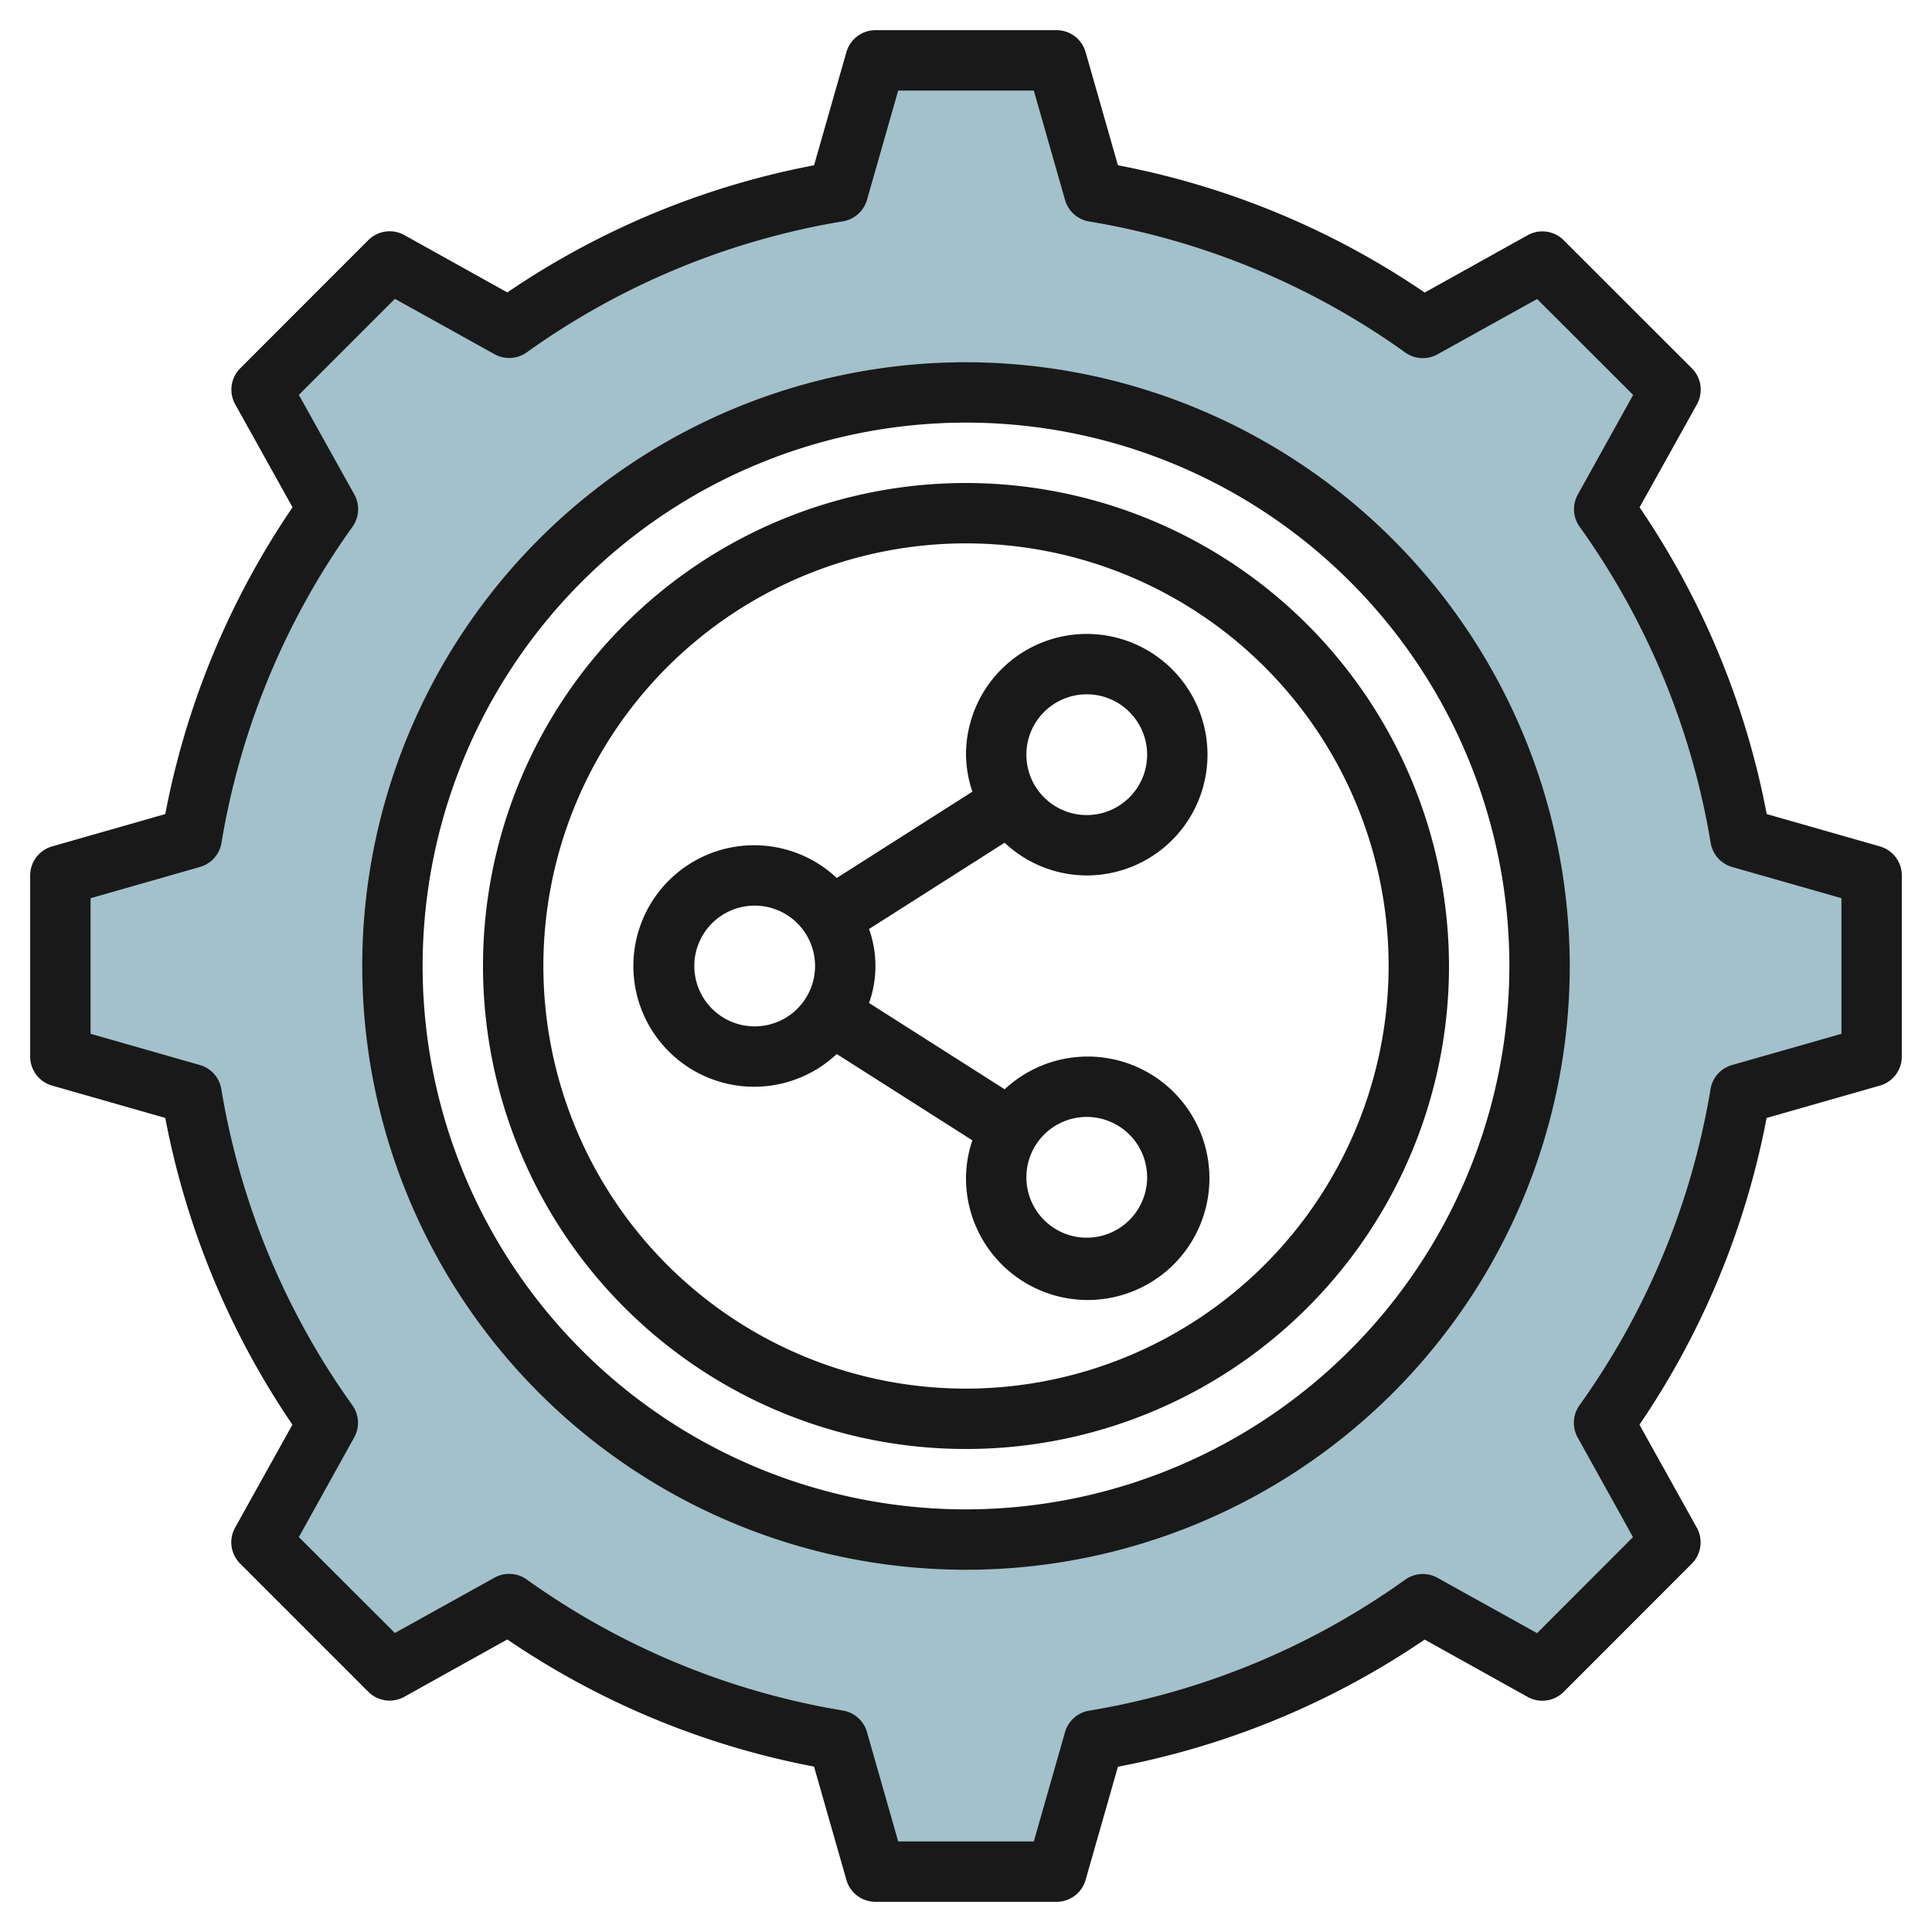
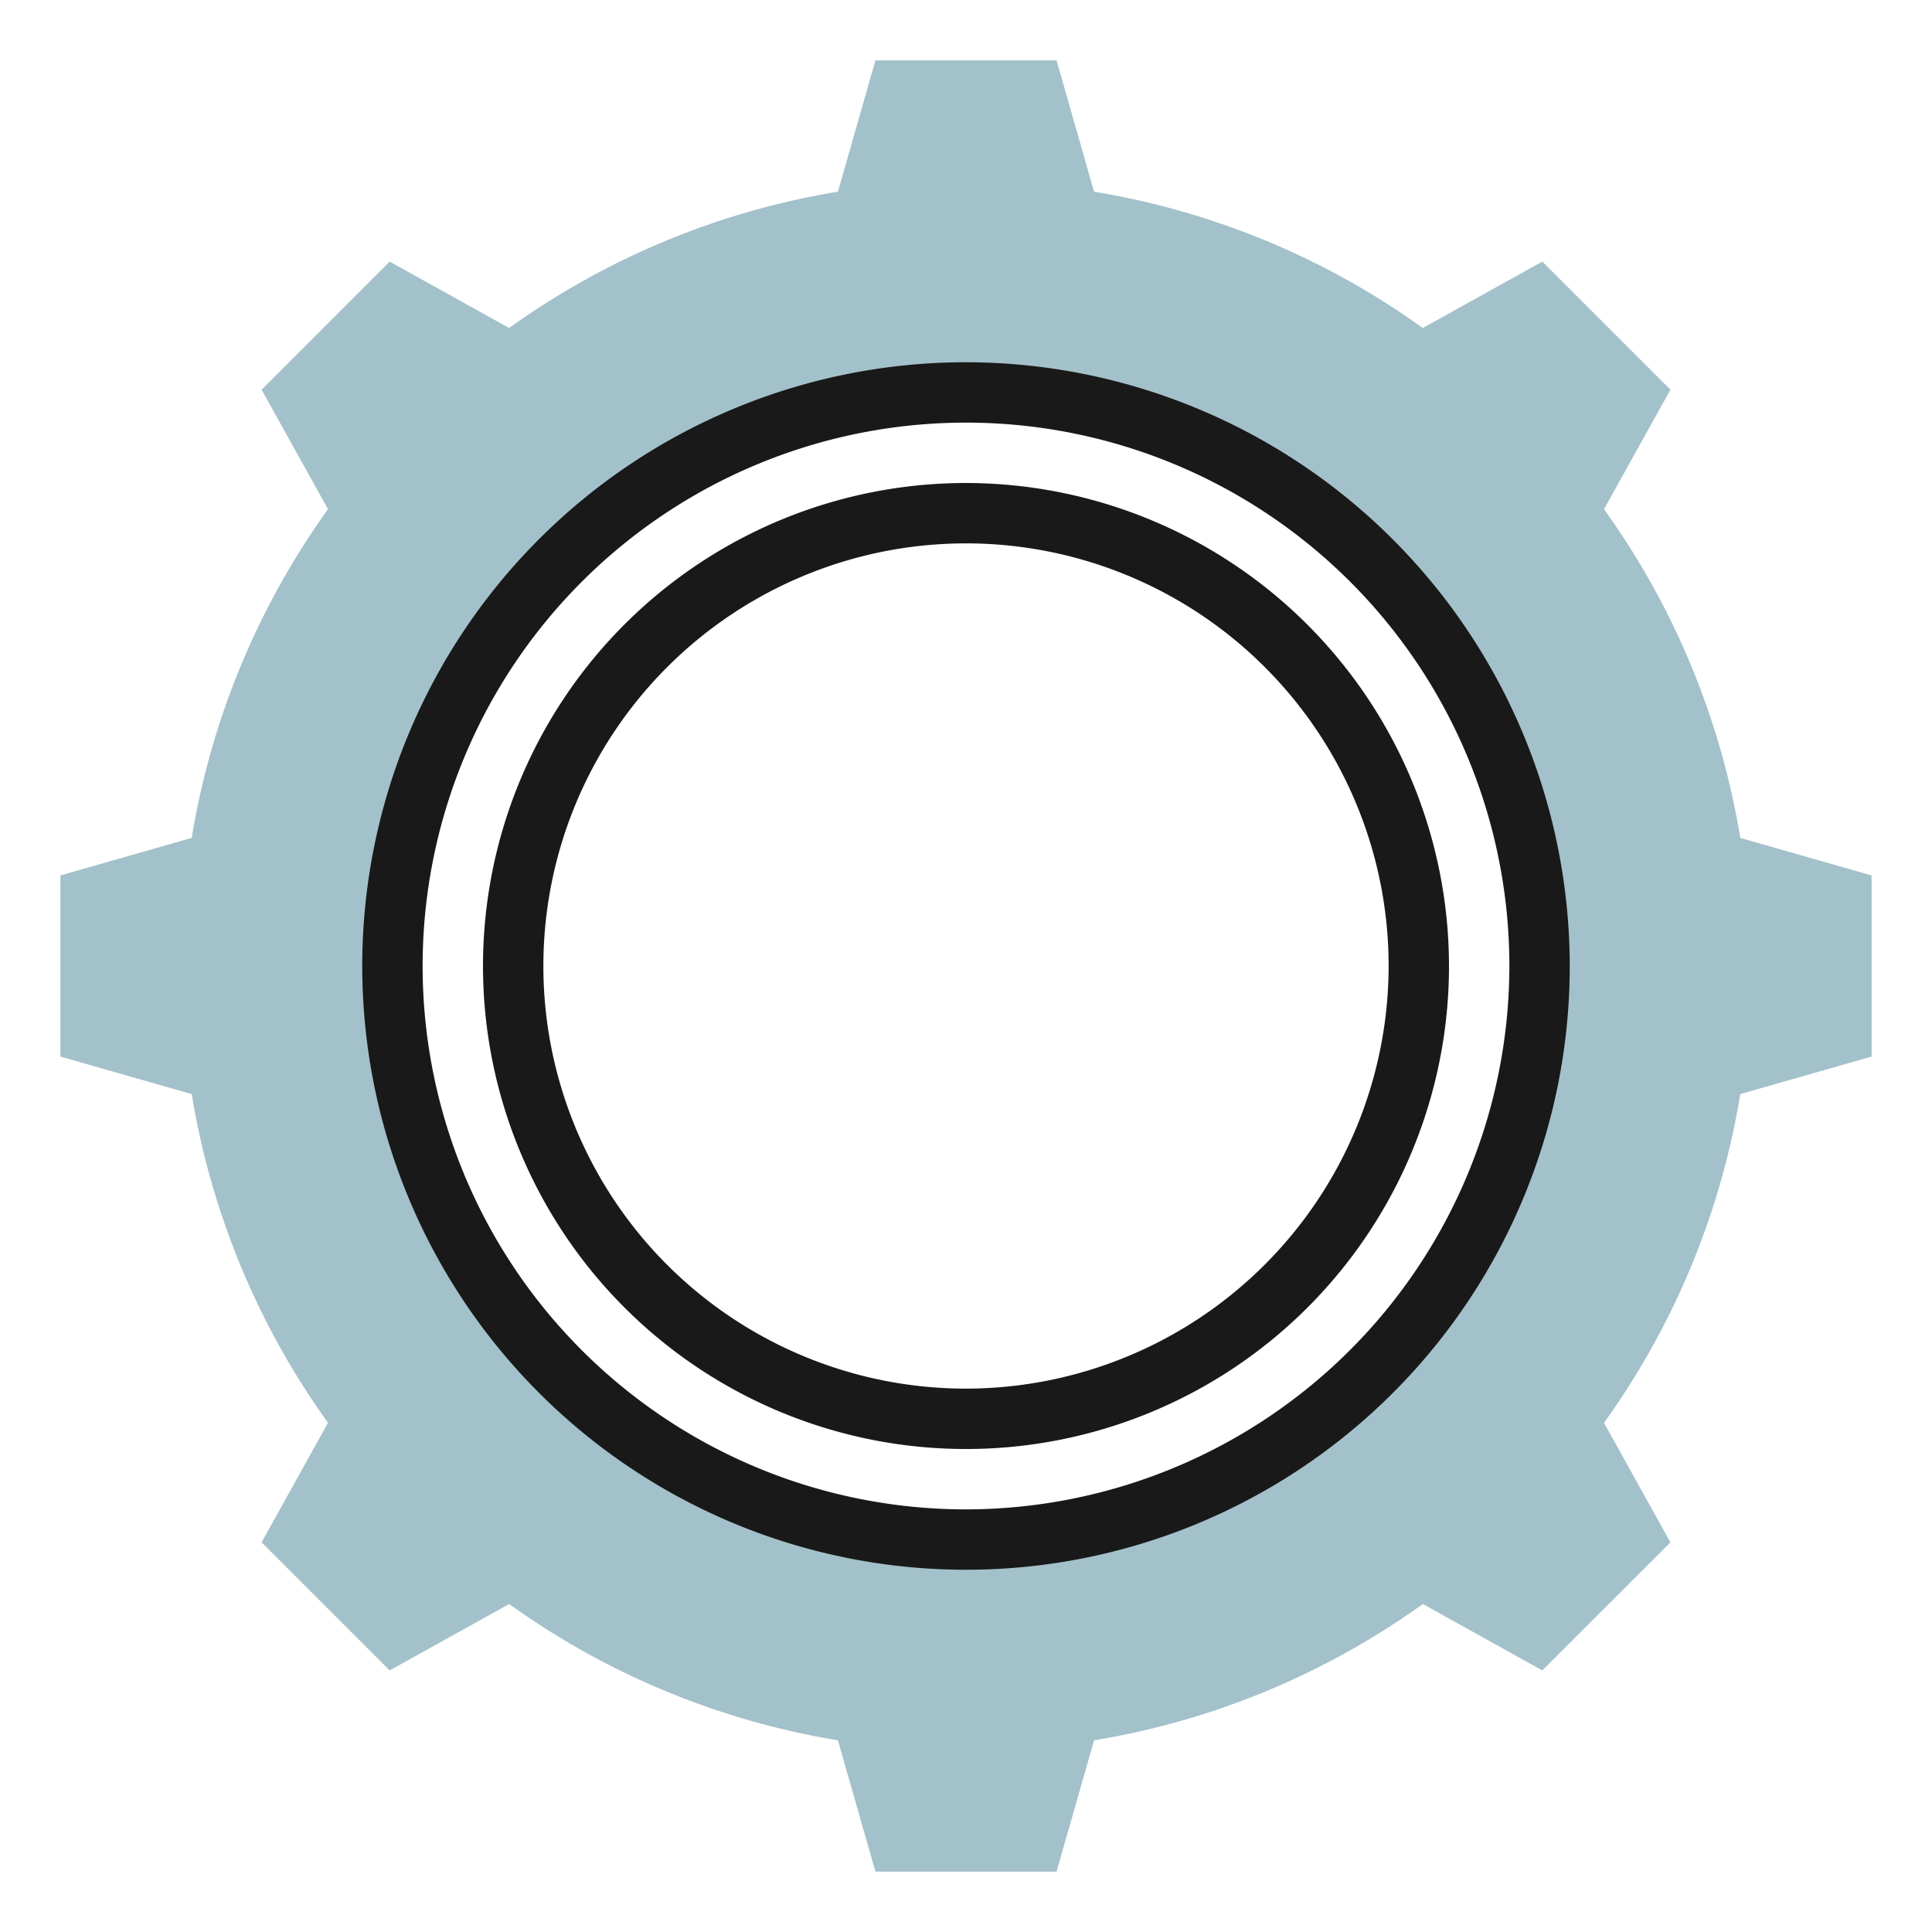
<svg xmlns="http://www.w3.org/2000/svg" id="Layer_3" height="512" viewBox="0 0 64 64" width="512" data-name="Layer 3">
  <path d="m57.65 27.757a25.853 25.853 0 0 0 -4.515-10.89l2.2-3.959-4.243-4.243-3.959 2.2a25.853 25.853 0 0 0 -10.89-4.515l-1.243-4.35h-6l-1.243 4.35a25.853 25.853 0 0 0 -10.89 4.515l-3.959-2.2-4.243 4.243 2.2 3.959a25.853 25.853 0 0 0 -4.515 10.89l-4.35 1.243v6l4.35 1.243a25.853 25.853 0 0 0 4.515 10.89l-2.2 3.959 4.243 4.243 3.959-2.2a25.853 25.853 0 0 0 10.89 4.515l1.243 4.35h6l1.243-4.35a25.853 25.853 0 0 0 10.89-4.515l3.959 2.2 4.243-4.243-2.2-3.959a25.853 25.853 0 0 0 4.515-10.89l4.35-1.243v-6zm-25.65 23.243a19 19 0 1 1 19-19 19 19 0 0 1 -19 19z" fill="#a3c1ca" />
  <g fill="#191919">
-     <path d="m62.274 28.038-3.749-1.071a27.03 27.03 0 0 0 -4.212-10.161l1.9-3.412a1 1 0 0 0 -.167-1.193l-4.246-4.243a1 1 0 0 0 -1.193-.167l-3.412 1.9a27.03 27.03 0 0 0 -10.162-4.216l-1.071-3.749a1 1 0 0 0 -.962-.726h-6a1 1 0 0 0 -.962.726l-1.071 3.749a27.03 27.03 0 0 0 -10.161 4.212l-3.412-1.9a1 1 0 0 0 -1.193.167l-4.243 4.246a1 1 0 0 0 -.167 1.193l1.9 3.412a27.03 27.03 0 0 0 -4.216 10.162l-3.749 1.071a1 1 0 0 0 -.726.962v6a1 1 0 0 0 .726.962l3.749 1.071a27.03 27.03 0 0 0 4.212 10.161l-1.9 3.412a1 1 0 0 0 .171 1.194l4.242 4.242a1 1 0 0 0 1.193.167l3.412-1.9a27.03 27.03 0 0 0 10.161 4.212l1.071 3.749a1 1 0 0 0 .963.73h6a1 1 0 0 0 .962-.726l1.071-3.749a27.03 27.03 0 0 0 10.161-4.212l3.412 1.9a1 1 0 0 0 1.193-.167l4.243-4.246a1 1 0 0 0 .167-1.193l-1.9-3.412a27.03 27.03 0 0 0 4.212-10.161l3.749-1.071a1 1 0 0 0 .73-.963v-6a1 1 0 0 0 -.726-.962zm-1.274 6.208-3.625 1.035a1 1 0 0 0 -.712.8 25.019 25.019 0 0 1 -4.34 10.47 1 1 0 0 0 -.061 1.068l1.833 3.3-3.177 3.181-3.3-1.833a1 1 0 0 0 -1.068.061 25.019 25.019 0 0 1 -10.47 4.34 1 1 0 0 0 -.8.712l-1.034 3.62h-4.492l-1.035-3.625a1 1 0 0 0 -.8-.712 25.019 25.019 0 0 1 -10.47-4.34 1 1 0 0 0 -1.068-.061l-3.3 1.833-3.181-3.177 1.833-3.3a1 1 0 0 0 -.061-1.068 25.019 25.019 0 0 1 -4.34-10.47 1 1 0 0 0 -.712-.8l-3.62-1.034v-4.492l3.625-1.035a1 1 0 0 0 .712-.8 25.019 25.019 0 0 1 4.34-10.47 1 1 0 0 0 .061-1.068l-1.838-3.299 3.182-3.182 3.3 1.833a1 1 0 0 0 1.068-.061 25.019 25.019 0 0 1 10.47-4.34 1 1 0 0 0 .8-.712l1.034-3.62h4.492l1.035 3.625a1 1 0 0 0 .8.712 25.019 25.019 0 0 1 10.47 4.34 1 1 0 0 0 1.068.061l3.3-1.833 3.181 3.177-1.833 3.3a1 1 0 0 0 .061 1.068 25.019 25.019 0 0 1 4.34 10.47 1 1 0 0 0 .712.8l3.62 1.034z" />
    <path d="m32 12a20 20 0 1 0 20 20 20.023 20.023 0 0 0 -20-20zm0 38a18 18 0 1 1 18-18 18.021 18.021 0 0 1 -18 18z" />
    <path d="m32 16a16 16 0 1 0 16 16 16.019 16.019 0 0 0 -16-16zm0 30a14 14 0 1 1 14-14 14.015 14.015 0 0 1 -14 14z" />
-     <path d="m36 29a4 4 0 1 0 -4-4 3.952 3.952 0 0 0 .212 1.225l-4.493 2.859a4 4 0 1 0 0 5.832l4.492 2.859a3.947 3.947 0 0 0 -.211 1.225 4.032 4.032 0 1 0 1.281-2.916l-4.493-2.859a3.645 3.645 0 0 0 0-2.45l4.492-2.859a3.976 3.976 0 0 0 2.72 1.084zm0-6a2 2 0 1 1 -2 2 2 2 0 0 1 2-2zm-11 11a2 2 0 1 1 2-2 2 2 0 0 1 -2 2zm11 3a2 2 0 1 1 -2 2 2 2 0 0 1 2-2z" />
  </g>
</svg>